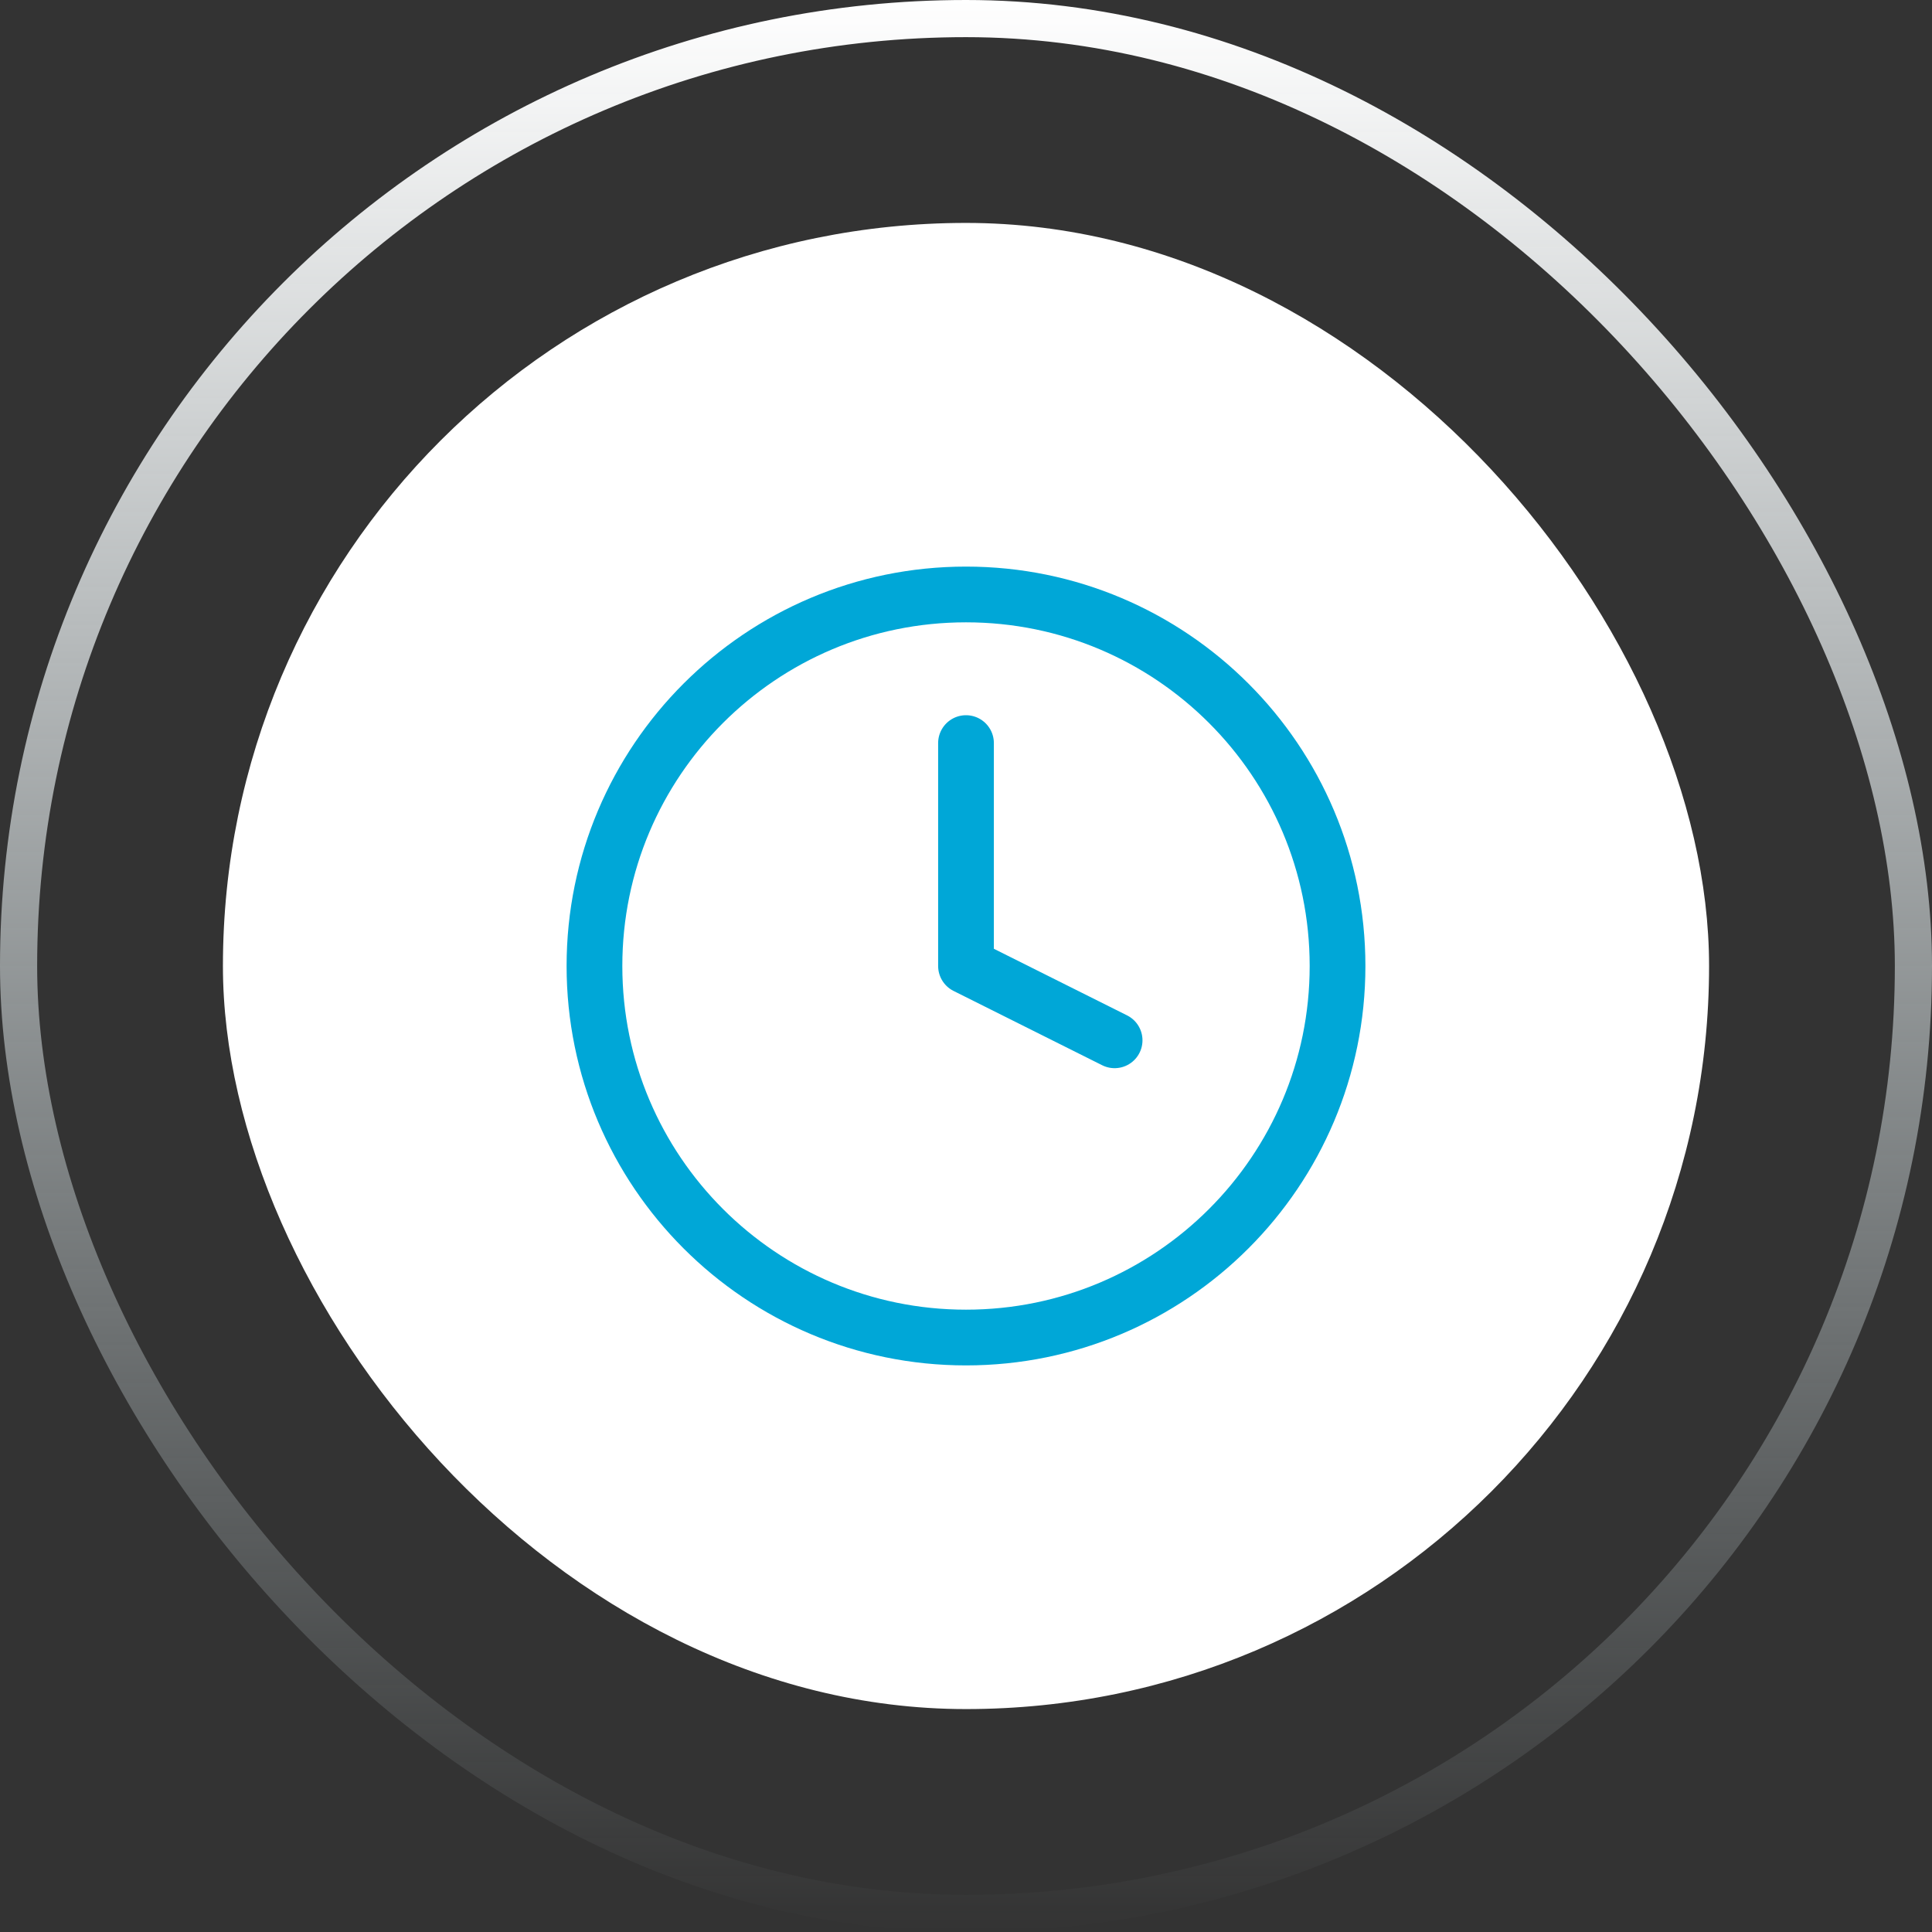
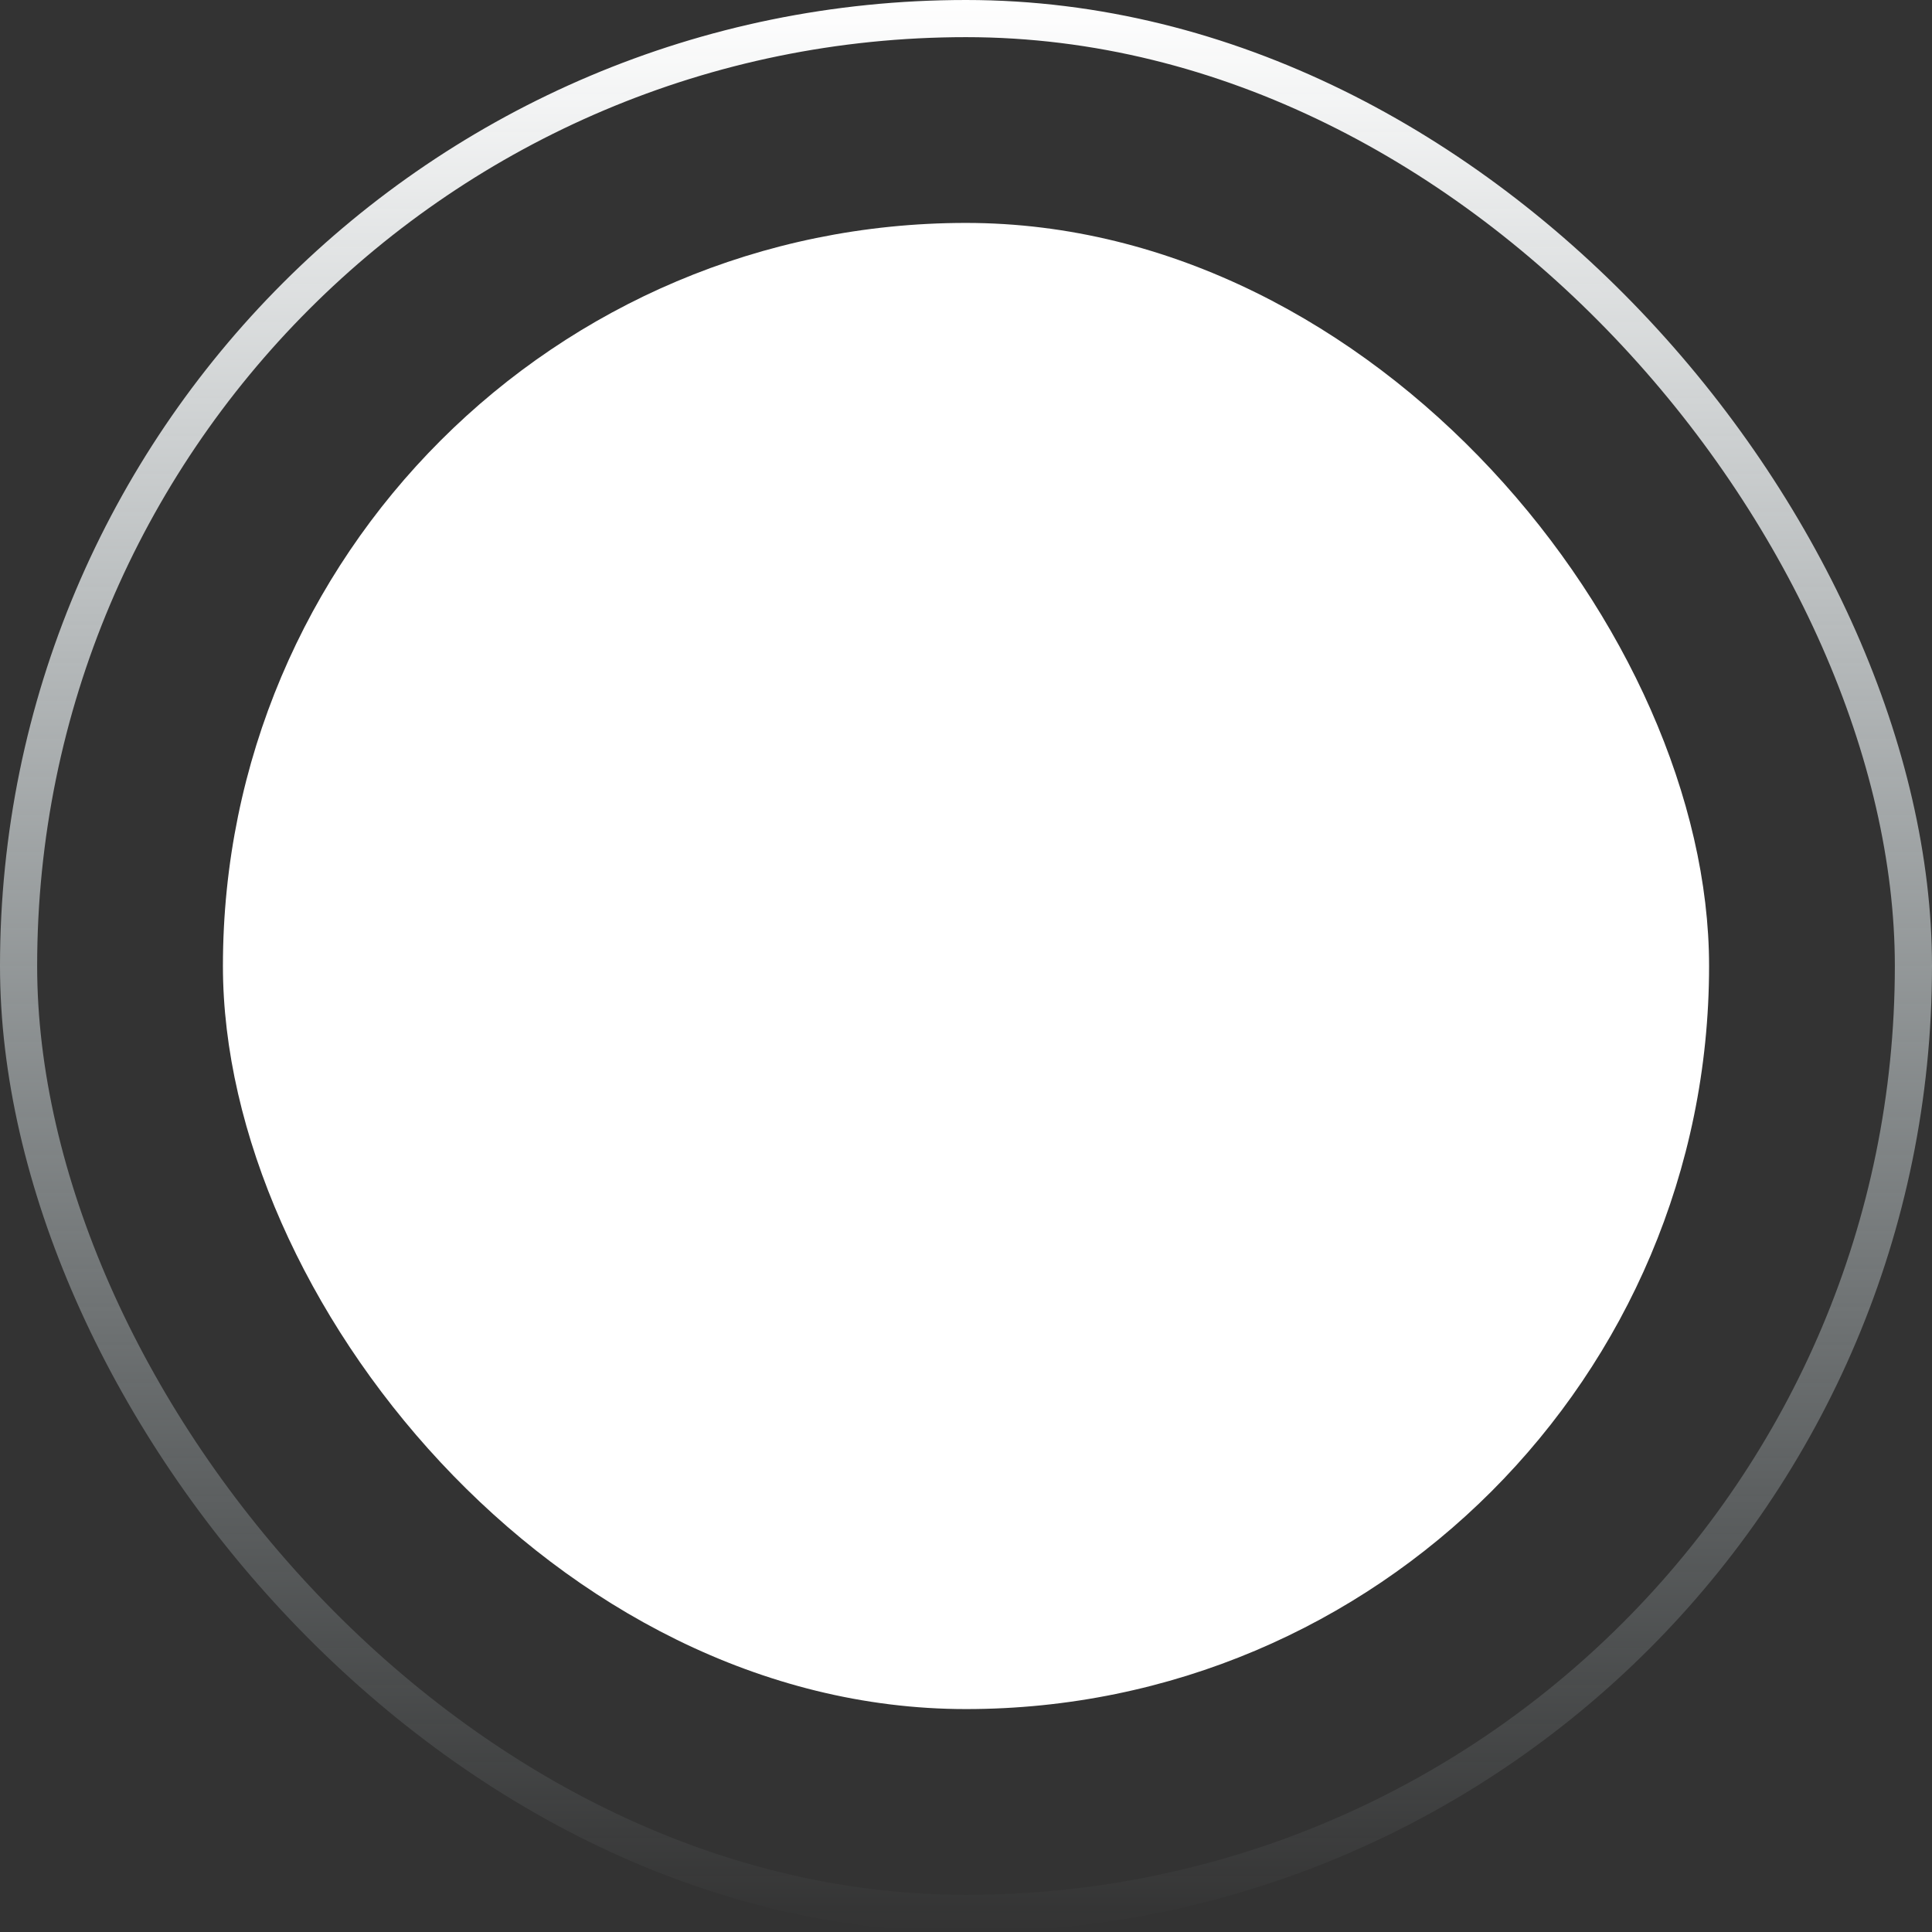
<svg xmlns="http://www.w3.org/2000/svg" width="52" height="52" viewBox="0 0 52 52" fill="none">
  <rect x="0" y="0" width="52" height="52" fill="#333333" stroke="none" />
  <rect x="0.5" y="0.5" width="51" height="51" rx="25.5" stroke="url(#paint0_linear_10143_176234)" />
  <rect x="6" y="6" width="40" height="40" rx="20" fill="white" />
-   <path d="M26 20V26L30 28M36 26C36 31.523 31.523 36 26 36C20.477 36 16 31.523 16 26C16 20.477 20.477 16 26 16C31.523 16 36 20.477 36 26Z" stroke="#00A7D7" stroke-width="1.5" stroke-linecap="round" stroke-linejoin="round" />
  <defs>
    <linearGradient id="paint0_linear_10143_176234" x1="26" y1="0" x2="26" y2="52" gradientUnits="userSpaceOnUse">
      <stop stop-color="white" />
      <stop offset="1" stop-color="#E6F8FD" stop-opacity="0" />
    </linearGradient>
  </defs>
</svg>